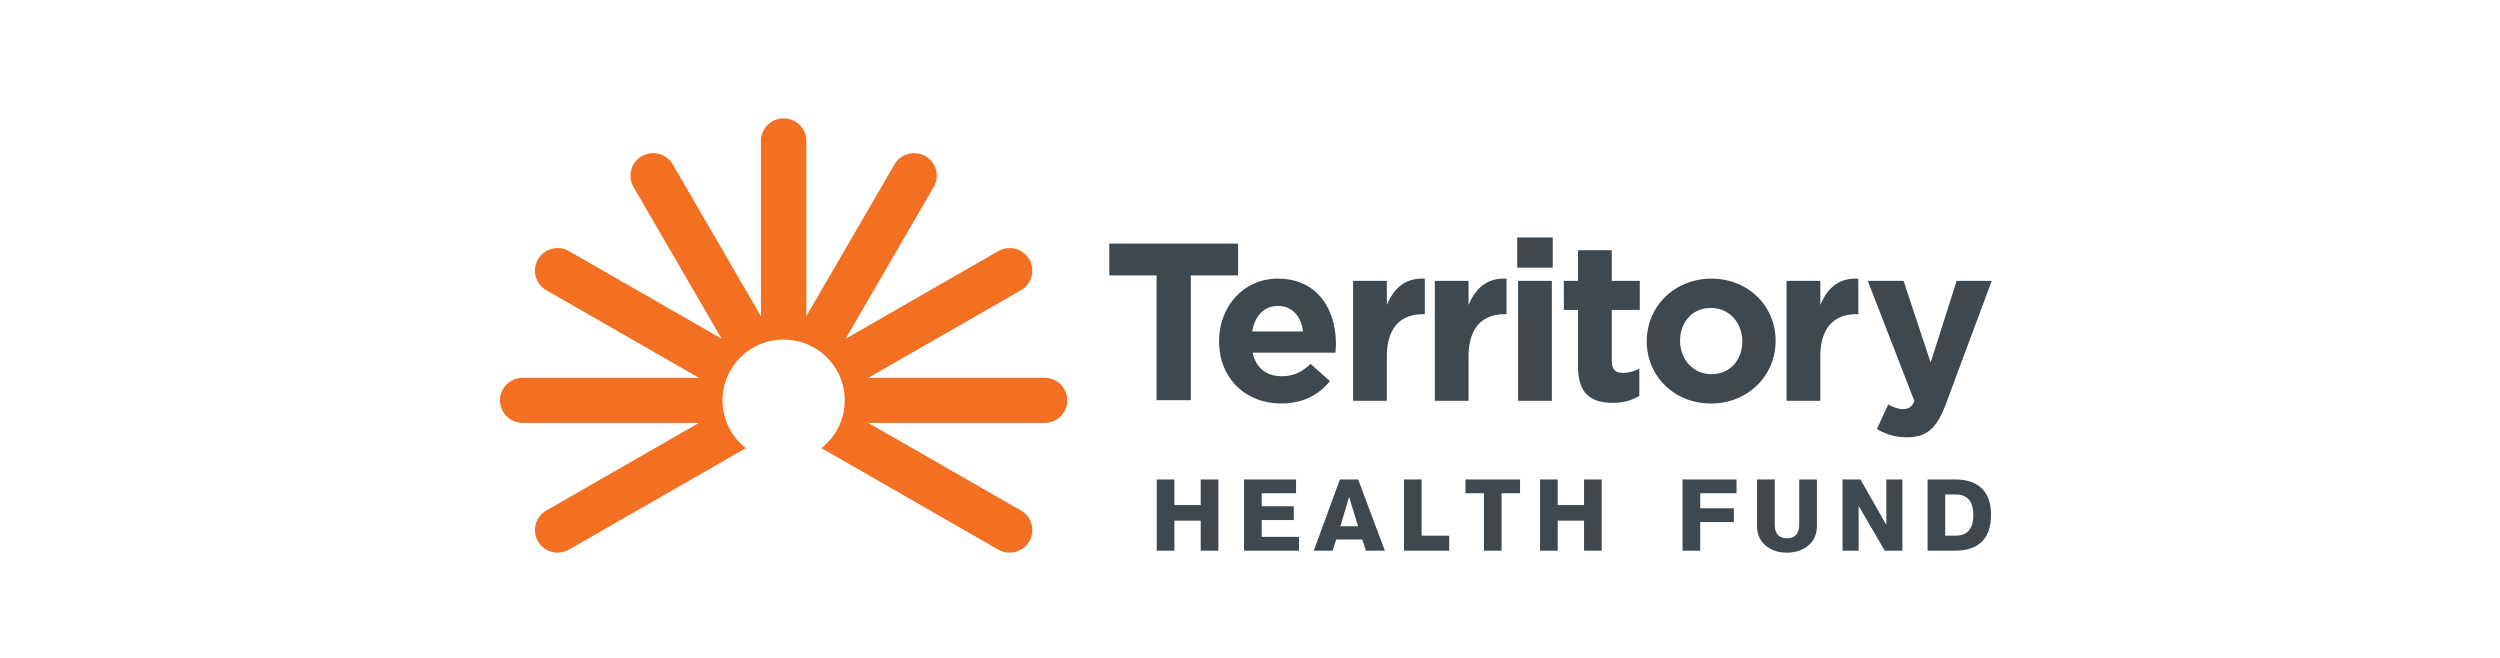
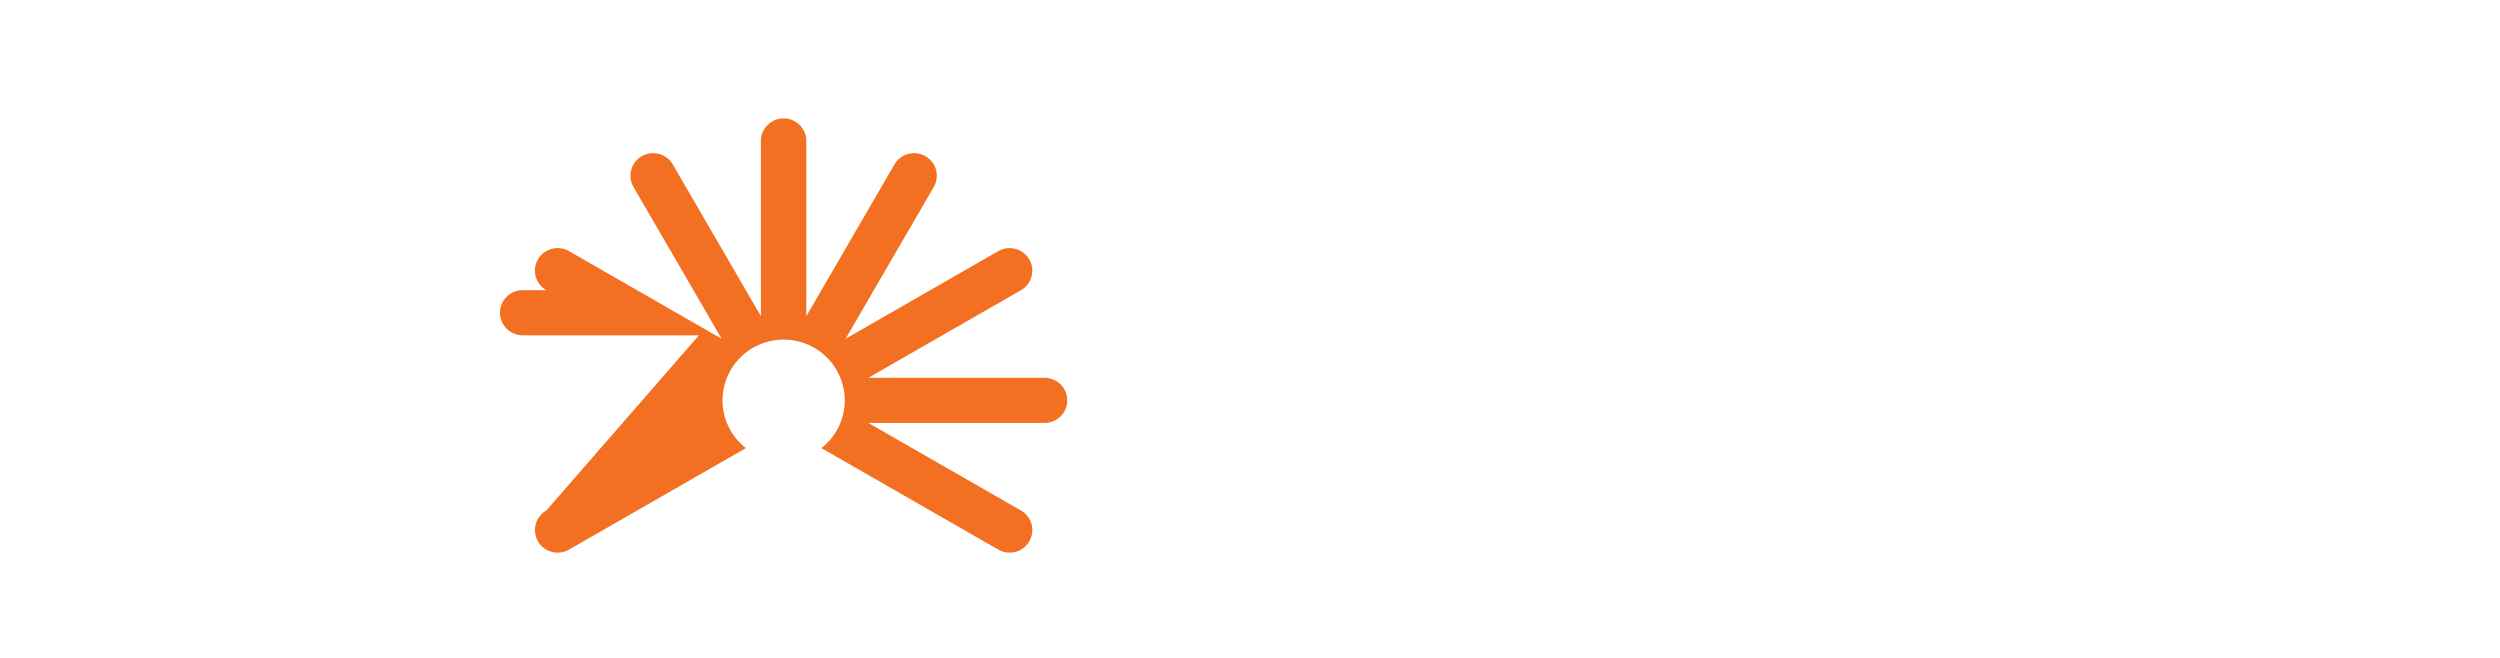
<svg xmlns="http://www.w3.org/2000/svg" width="190" height="50" fill="none">
-   <path fill-rule="evenodd" clip-rule="evenodd" d="M81.112 30.428c0-.947-.771-1.714-1.724-1.714H65.992l11.602-6.658a1.709 1.709 0 0 0 .63-2.342 1.73 1.73 0 0 0-2.356-.627l-11.6 6.658 6.697-11.533a1.708 1.708 0 0 0-.63-2.341 1.73 1.73 0 0 0-2.356.627L61.28 24.031V10.714c0-.947-.772-1.714-1.724-1.714a1.72 1.72 0 0 0-1.726 1.714V24.03l-6.698-11.533a1.73 1.73 0 0 0-2.355-.627 1.709 1.709 0 0 0-.631 2.341l6.698 11.533-11.6-6.658a1.73 1.73 0 0 0-2.357.627 1.709 1.709 0 0 0 .631 2.342l11.602 6.658H39.724c-.952 0-1.724.767-1.724 1.714a1.72 1.72 0 0 0 1.724 1.714h13.397L41.519 38.8a1.71 1.71 0 0 0-.631 2.342 1.73 1.73 0 0 0 2.357.627l13.442-7.714a4.596 4.596 0 0 1-1.775-3.627c0-2.55 2.079-4.617 4.645-4.617 2.565 0 4.644 2.066 4.644 4.617a4.6 4.6 0 0 1-1.775 3.627l13.442 7.714a1.73 1.73 0 0 0 2.357-.627 1.71 1.71 0 0 0-.631-2.342l-11.602-6.658h13.395c.954 0 1.725-.767 1.725-1.714z" fill="#F36F21" />
-   <path fill-rule="evenodd" clip-rule="evenodd" d="M115.307 20.344h2.7v-2.296h-2.7v2.296zm7.257 10.27c.861 0 1.485-.204 2.025-.528v-2.074a2.588 2.588 0 0 1-1.266.324c-.573 0-.827-.29-.827-.885v-3.894h2.127v-2.21h-2.127v-2.33h-2.565v2.33h-1.08v2.21h1.08v4.319c0 2.108 1.063 2.737 2.633 2.737zm13.215-.153h2.566v-3.368c0-2.176 1.046-3.213 2.751-3.213h.134v-2.704c-1.519-.067-2.361.75-2.885 2.007v-1.837h-2.566v9.115zm10.95-2.908l-2.059-6.206h-2.718l3.545 9.147c-.22.46-.456.595-.895.595-.337 0-.759-.152-1.097-.356l-.86 1.87c.657.39 1.35.629 2.278.629 1.536 0 2.278-.697 2.971-2.55l3.476-9.335h-2.667l-1.974 6.206zm-16.66.885c1.467 0 2.345-1.14 2.345-2.483v-.034c0-1.343-.962-2.516-2.38-2.516-1.468 0-2.346 1.138-2.346 2.482v.034c0 1.343.962 2.517 2.381 2.517zm-4.913-2.517c0-2.619 2.093-4.744 4.913-4.744 2.801 0 4.876 2.091 4.876 4.71v.034c0 2.618-2.092 4.744-4.911 4.744-2.801 0-4.878-2.091-4.878-4.71v-.034zm-7.216 4.54h-2.566v-9.114h2.566v9.114zm-6.329 0h-2.565v-9.115h2.565v1.837c.523-1.258 1.366-2.074 2.885-2.007v2.704h-.134c-1.704 0-2.751 1.037-2.751 3.213v3.368zm-8.776 0h2.565v-3.368c0-2.176 1.046-3.213 2.751-3.213h.135v-2.704c-1.52-.067-2.363.75-2.886 2.007v-1.837h-2.565v9.115zm-5.711-7.21c-1.063 0-1.755.765-1.958 1.939h3.865c-.151-1.156-.827-1.94-1.907-1.94zm0-2.075c3.021 0 4.405 2.364 4.405 4.948 0 .205-.017.442-.034.68H95.2c.253 1.174 1.063 1.786 2.21 1.786.862 0 1.486-.272 2.195-.935l1.468 1.309c-.844 1.054-2.059 1.7-3.696 1.7-2.717 0-4.725-1.921-4.725-4.71v-.034c0-2.6 1.838-4.744 4.472-4.744zm-9.224 9.24h2.6v-9.488h3.594v-2.415h-9.788v2.415H87.9v9.488zm59.938 10.293v-3.132h.762c.458 0 .802.131 1.03.392.229.261.343.652.343 1.174 0 .523-.113.914-.339 1.174-.226.26-.568.392-1.026.392h-.77zm-1.342-4.27v5.41h2.082c.859 0 1.521-.21 1.984-.63.503-.457.754-1.148.754-2.076 0-.927-.251-1.618-.754-2.074-.463-.42-1.125-.63-1.984-.63h-2.082zm-6.462 0v5.41h1.222v-3.404l1.984 3.404h1.343v-5.41h-1.222v3.457l-1.969-3.458h-1.358zm-1.95 3.526v-3.526h-1.343v3.412c0 .349-.078.612-.234.79-.156.177-.39.265-.701.265-.307 0-.539-.088-.694-.265-.156-.178-.234-.441-.234-.79v-3.413h-1.343v3.527c0 .679.252 1.203.755 1.573.417.309.922.463 1.516.463.598 0 1.105-.154 1.523-.463.503-.37.755-.894.755-1.573zm-10.21-3.526v5.41h1.342v-2.174h2.557v-1.049h-2.557v-1.14h2.76v-1.047h-4.102zm-10.829 0v5.41h1.342v-2.28h2v2.28h1.341v-5.41h-1.341v1.945h-2v-1.946h-1.342zm-5.671 0v1.047h1.404v4.363h1.342v-4.363h1.403v-1.047h-4.149zm-4.673 0v5.41h3.44v-1.14h-2.097v-4.27h-1.343zm-3.489 3.556h-1.343l.664-2.235.679 2.235zm-1.381-3.556l-1.984 5.41h1.433l.272-.852h1.984l.271.852h1.441l-2.029-5.41h-1.388zm-7.284 5.41h4.178V40.8H95.89v-1.276h2.436v-1.05H95.89v-.988h2.61v-1.047h-3.953v5.41zm-6.634-5.41v5.41h1.342v-2.28h2v2.28h1.342v-5.41h-1.342v1.945h-2v-1.946h-1.342z" fill="#3E484E" />
+   <path fill-rule="evenodd" clip-rule="evenodd" d="M81.112 30.428c0-.947-.771-1.714-1.724-1.714H65.992l11.602-6.658a1.709 1.709 0 0 0 .63-2.342 1.73 1.73 0 0 0-2.356-.627l-11.6 6.658 6.697-11.533a1.708 1.708 0 0 0-.63-2.341 1.73 1.73 0 0 0-2.356.627L61.28 24.031V10.714c0-.947-.772-1.714-1.724-1.714a1.72 1.72 0 0 0-1.726 1.714V24.03l-6.698-11.533a1.73 1.73 0 0 0-2.355-.627 1.709 1.709 0 0 0-.631 2.341l6.698 11.533-11.6-6.658a1.73 1.73 0 0 0-2.357.627 1.709 1.709 0 0 0 .631 2.342H39.724c-.952 0-1.724.767-1.724 1.714a1.72 1.72 0 0 0 1.724 1.714h13.397L41.519 38.8a1.71 1.71 0 0 0-.631 2.342 1.73 1.73 0 0 0 2.357.627l13.442-7.714a4.596 4.596 0 0 1-1.775-3.627c0-2.55 2.079-4.617 4.645-4.617 2.565 0 4.644 2.066 4.644 4.617a4.6 4.6 0 0 1-1.775 3.627l13.442 7.714a1.73 1.73 0 0 0 2.357-.627 1.71 1.71 0 0 0-.631-2.342l-11.602-6.658h13.395c.954 0 1.725-.767 1.725-1.714z" fill="#F36F21" />
</svg>